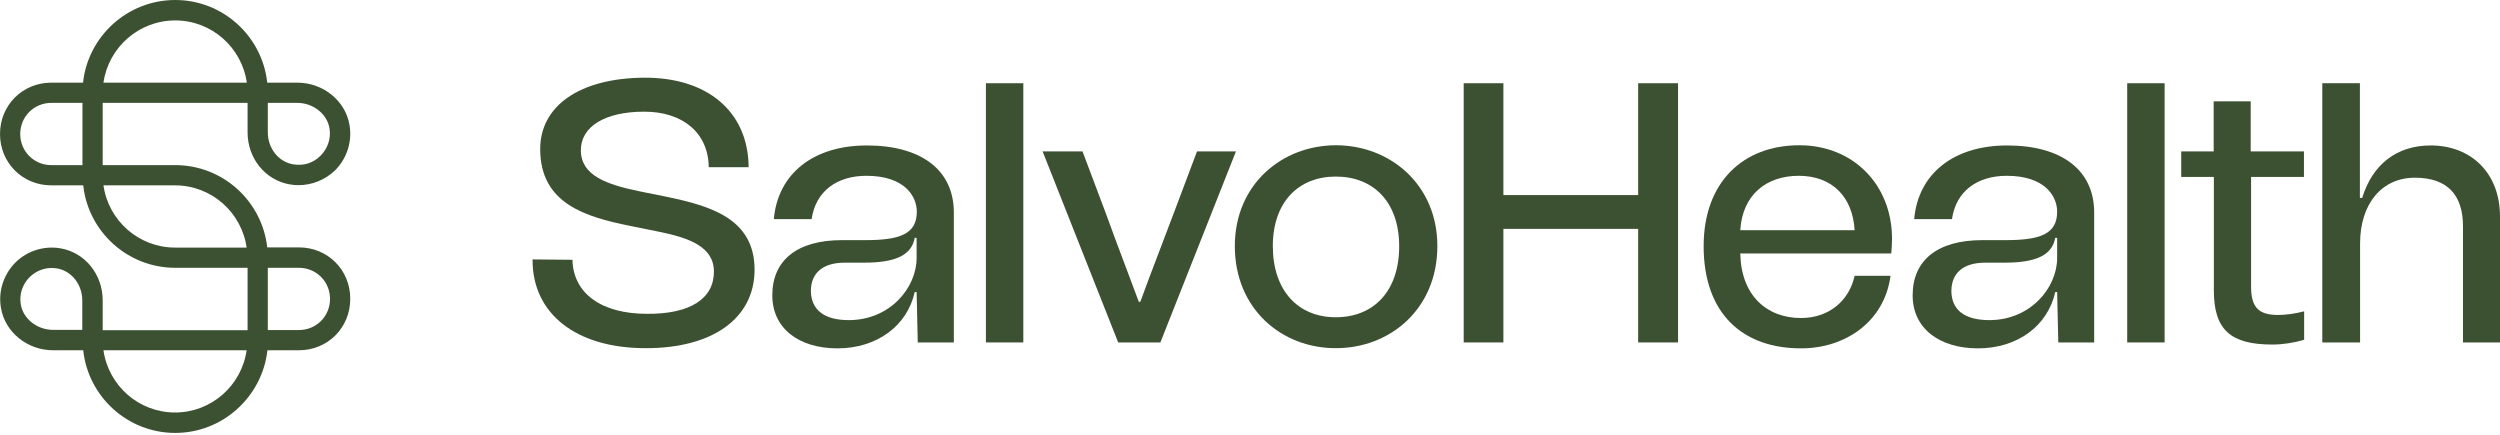
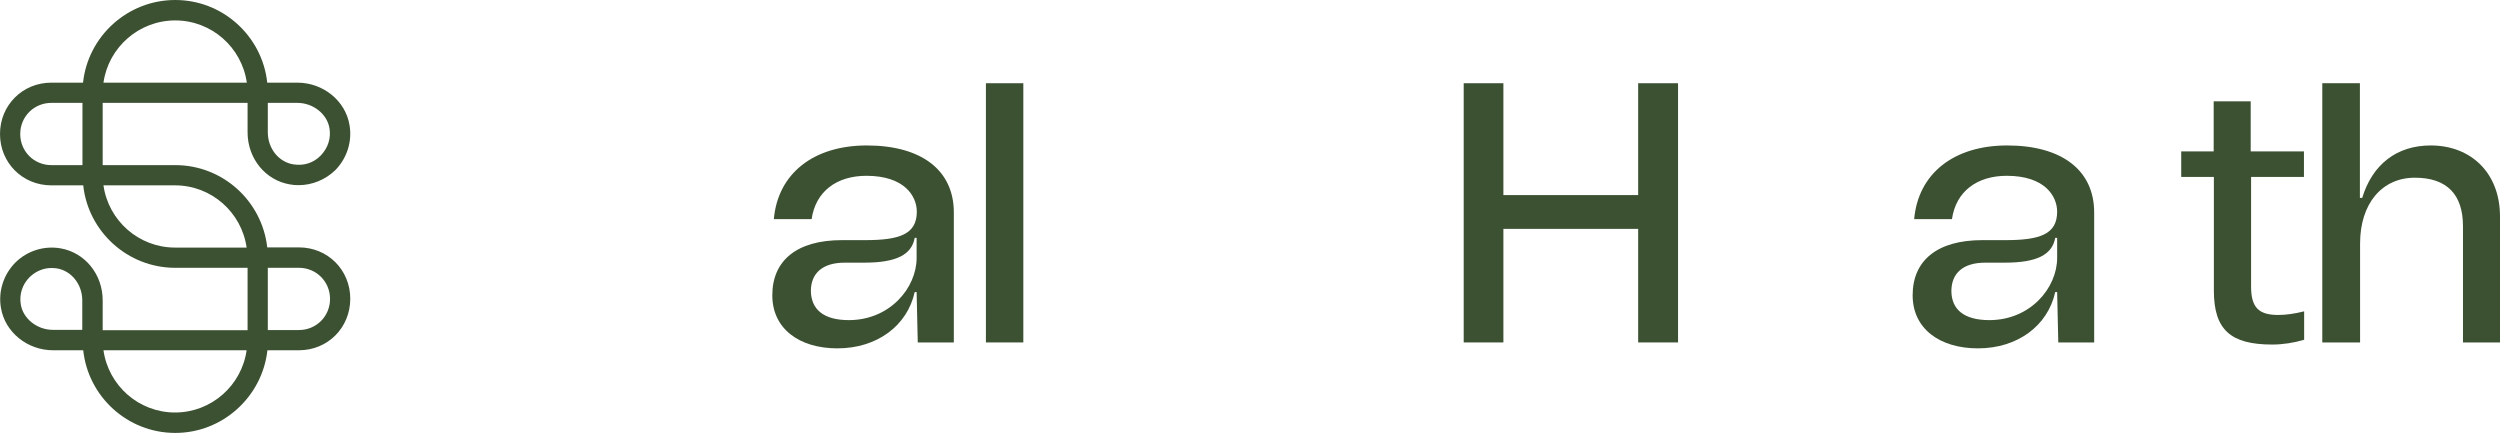
<svg xmlns="http://www.w3.org/2000/svg" width="299" height="52" viewBox="0 0 299 52" fill="none">
  <path d="M35.751 29.587H31.962C31.345 24.062 26.665 19.748 20.958 19.748H12.282V12.305H29.61V15.821C29.61 18.949 31.733 21.551 34.655 22.053C34.998 22.122 35.363 22.145 35.706 22.145C37.327 22.145 38.902 21.506 40.089 20.364C41.504 18.926 42.144 16.917 41.801 14.953C41.322 12.054 38.651 9.885 35.569 9.885H31.962C31.368 4.338 26.665 0 20.958 0C15.25 0 10.524 4.338 9.931 9.885H6.141C2.694 9.885 0 12.579 0 16.026C0 19.474 2.694 22.168 6.141 22.168H9.954C10.547 27.692 15.25 32.03 20.958 32.03H29.61V39.495H12.282V35.934C12.282 32.806 10.159 30.204 7.237 29.701C5.274 29.359 3.242 29.998 1.826 31.414C0.411 32.852 -0.228 34.861 0.114 36.824C0.594 39.724 3.265 41.892 6.347 41.892H9.954C10.547 47.44 15.25 51.778 20.958 51.778C26.642 51.778 31.368 47.44 31.984 41.892H35.751C39.199 41.892 41.892 39.199 41.892 35.728C41.892 32.281 39.199 29.587 35.751 29.587ZM39.404 15.341C39.609 16.529 39.221 17.716 38.354 18.606C37.486 19.497 36.299 19.862 35.089 19.656H35.066C33.308 19.36 32.03 17.739 32.03 15.821V12.305H35.569C37.441 12.305 39.13 13.629 39.404 15.341ZM20.958 2.443C25.318 2.443 28.925 5.685 29.519 9.885H12.374C12.967 5.685 16.597 2.443 20.958 2.443ZM9.862 19.748H6.141C4.064 19.748 2.42 18.104 2.42 16.026C2.42 13.949 4.064 12.305 6.141 12.305H9.862V19.748V19.748ZM20.935 29.61C16.574 29.61 12.967 26.368 12.374 22.168H20.935C25.295 22.168 28.902 25.409 29.496 29.61H20.935ZM9.84 39.45H6.324C4.452 39.45 2.762 38.126 2.488 36.413C2.283 35.226 2.671 34.016 3.539 33.149C4.269 32.441 5.182 32.053 6.164 32.053C6.392 32.053 6.598 32.076 6.803 32.099C8.561 32.395 9.84 34.016 9.84 35.934V39.45ZM20.935 49.335C16.574 49.335 12.967 46.093 12.374 41.892H29.496C28.902 46.093 25.295 49.335 20.935 49.335ZM35.751 39.472H32.03V32.03H35.751C37.829 32.03 39.472 33.674 39.472 35.751C39.472 37.829 37.829 39.472 35.751 39.472Z" fill="#3C5132" />
-   <path d="M79.744 23.538L76.456 22.875C72.621 22.076 69.471 21.026 69.471 17.967C69.471 15.136 72.347 13.356 77.05 13.356C81.662 13.356 84.721 15.89 84.766 19.999H89.538C89.492 13.333 84.584 9.246 77.05 9.292C69.356 9.338 64.608 12.648 64.608 17.83C64.608 24.359 70.041 25.935 75.315 27.008L78.602 27.67C82.369 28.423 85.383 29.473 85.383 32.487C85.383 35.751 82.506 37.578 77.37 37.532C71.959 37.532 68.557 35.112 68.466 31.071L63.695 31.026C63.649 37.532 68.923 41.664 77.278 41.642C85.246 41.642 90.246 38.057 90.246 32.258C90.246 26.14 84.972 24.633 79.744 23.538Z" fill="#3C5132" />
  <path d="M103.669 17.396C97.299 17.396 93.03 20.752 92.551 26.209H97.071C97.55 22.876 100.085 21.026 103.623 21.026C108.189 21.026 109.65 23.469 109.65 25.318C109.65 28.012 107.596 28.72 103.486 28.72H100.701C95.29 28.72 92.368 31.163 92.368 35.318C92.368 39.313 95.587 41.664 100.153 41.664C104.879 41.664 108.509 38.971 109.399 34.93H109.627L109.764 40.957H114.079V25.41C114.079 20.364 110.221 17.396 103.669 17.396ZM109.627 30.843C109.627 34.427 106.431 38.286 101.523 38.286C98.441 38.286 97.025 36.962 96.98 34.816C96.98 32.647 98.418 31.414 101.021 31.414H103.372C107.185 31.414 109.034 30.478 109.399 28.446H109.627V30.843Z" fill="#3C5132" />
  <path d="M122.39 9.954H117.915V40.956H122.39V9.954Z" fill="#3C5132" />
-   <path d="M143.164 18.104L140.379 25.501C138.918 29.405 137.754 32.327 136.384 36.094H136.201C134.809 32.327 133.667 29.405 132.252 25.501L129.467 18.104H124.695L133.736 40.956H138.781L147.822 18.104H143.164Z" fill="#3C5132" />
-   <path d="M159.785 17.373C153.301 17.373 147.685 22.076 147.685 29.428C147.685 36.961 153.301 41.664 159.785 41.641C166.246 41.641 171.908 36.961 171.908 29.428C171.908 22.076 166.246 17.373 159.785 17.373ZM159.762 37.943C155.31 37.943 152.251 34.838 152.228 29.45C152.228 24.177 155.288 21.118 159.762 21.118C164.282 21.118 167.342 24.177 167.342 29.45C167.342 34.838 164.282 37.943 159.762 37.943Z" fill="#3C5132" />
  <path d="M195.924 23.332H179.806V9.954H175.058V40.956H179.806V27.373H195.924V40.956H200.695V9.954H195.924V23.332Z" fill="#3C5132" />
-   <path d="M215.215 17.373C208.366 17.373 203.755 21.894 203.755 29.428C203.755 37.578 208.48 41.664 215.398 41.664C220.786 41.664 225.397 38.4 226.105 32.989H221.813C221.196 35.82 218.891 38.034 215.398 38.034C211.243 38.034 208.229 35.272 208.138 30.318H226.196C226.242 29.724 226.287 29.154 226.287 28.583C226.287 22.031 221.585 17.373 215.215 17.373ZM208.138 27.533C208.389 23.332 211.22 21.026 215.124 21.026C219.165 21.026 221.585 23.583 221.813 27.533H208.138Z" fill="#3C5132" />
  <path d="M240.053 17.396C233.683 17.396 229.414 20.752 228.935 26.209H233.455C233.934 22.876 236.468 21.026 240.007 21.026C244.573 21.026 246.034 23.469 246.034 25.318C246.034 28.012 243.979 28.72 239.87 28.72H237.085C231.674 28.72 228.752 31.163 228.752 35.318C228.752 39.313 231.994 41.664 236.56 41.664C241.285 41.664 244.915 38.971 245.806 34.93H246.034L246.171 40.957H250.463V25.41C250.463 20.364 246.605 17.396 240.053 17.396ZM246.034 30.843C246.034 34.427 242.838 38.286 237.929 38.286C234.825 38.286 233.409 36.962 233.386 34.816C233.386 32.647 234.825 31.414 237.427 31.414H239.779C243.591 31.414 245.44 30.478 245.806 28.446H246.034V30.843Z" fill="#3C5132" />
-   <path d="M258.888 9.954H254.413V40.956H258.888V9.954Z" fill="#3C5132" />
  <path d="M269.23 34.267V21.163H275.553V18.104H269.184V12.123H264.755V18.104H260.874V21.163H264.778V34.747C264.778 39.472 266.81 41.208 271.764 41.208C273.019 41.208 274.344 41.002 275.576 40.637V37.235C274.412 37.532 273.362 37.669 272.471 37.669C270.12 37.669 269.23 36.756 269.23 34.267Z" fill="#3C5132" />
  <path d="M290.713 17.396C286.672 17.396 283.75 19.633 282.517 23.674H282.244V9.954H277.746V40.956H282.266V29.131C282.266 24.359 284.869 21.254 288.818 21.254C292.677 21.254 294.572 23.286 294.572 27.053V40.956H299V25.889C299 20.683 295.53 17.396 290.713 17.396Z" fill="#3C5132" />
</svg>